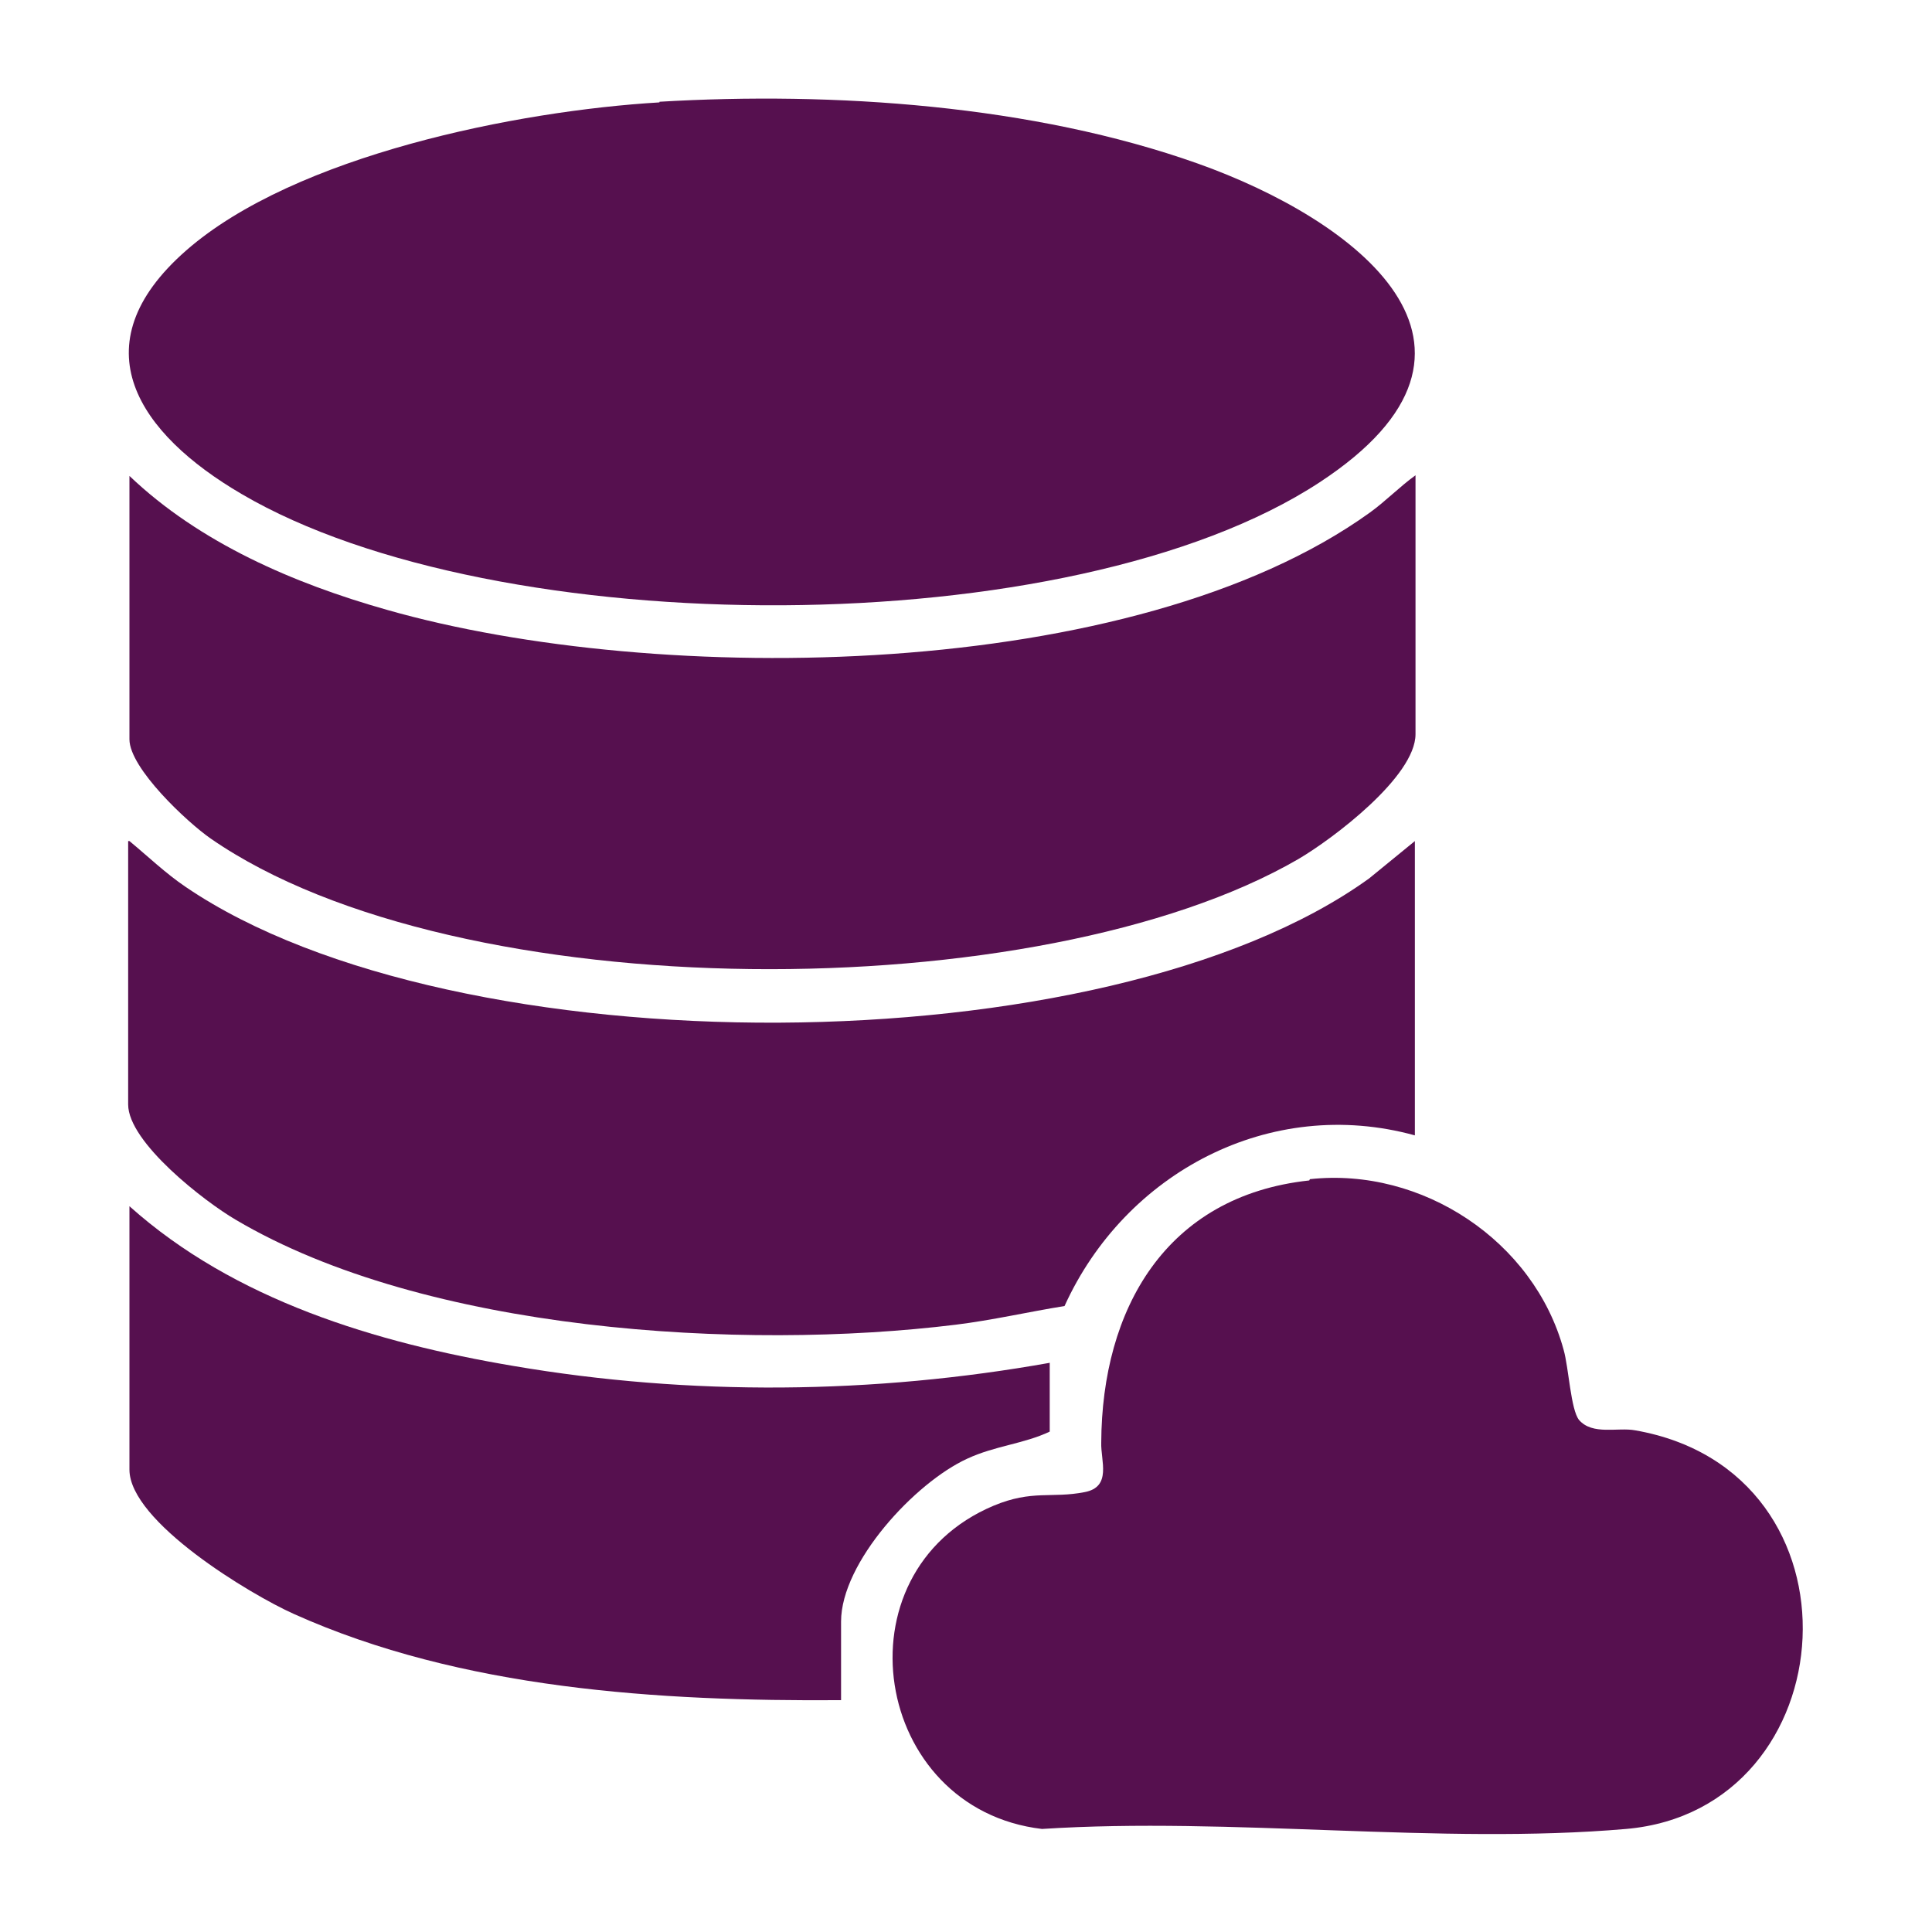
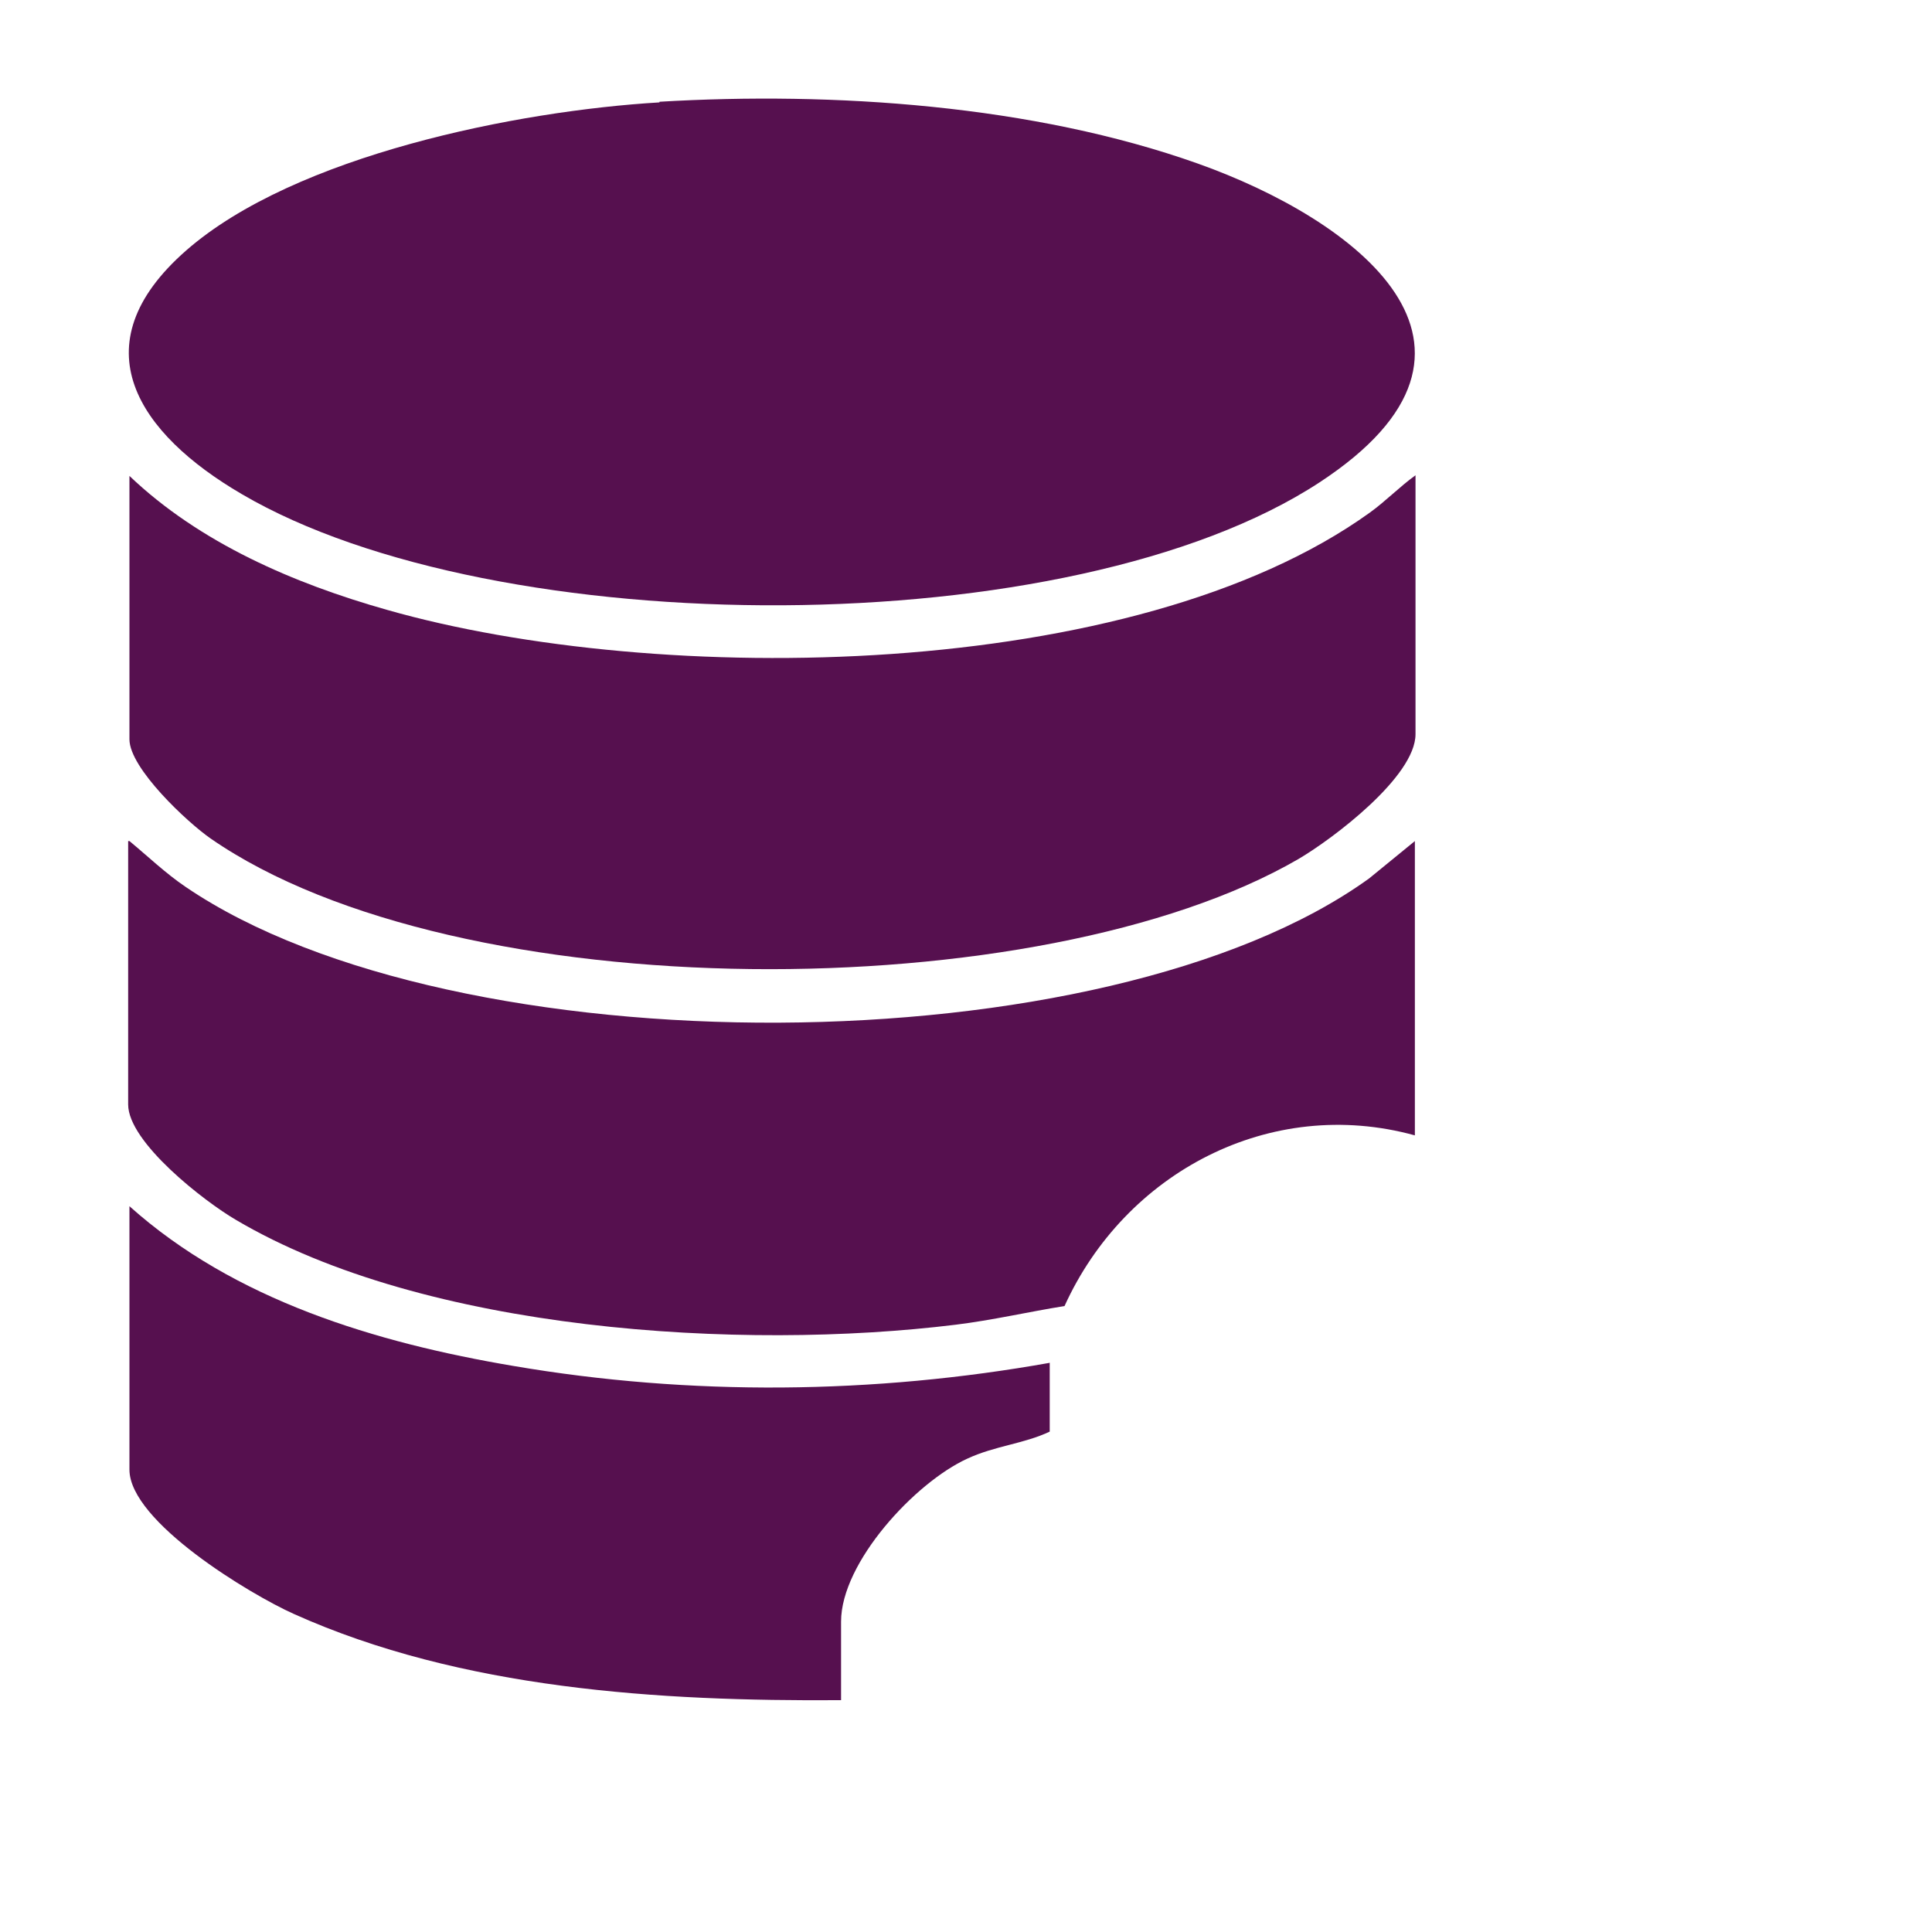
<svg xmlns="http://www.w3.org/2000/svg" id="Layer_1" version="1.1" viewBox="0 0 30 30">
  <defs>
    <style>
      .st0 {
        fill: #56104f;
      }
    </style>
  </defs>
  <path class="st0" d="M10.24,1.58c2.7-.16,5.8.05,8.36.96,2.42.86,5.11,2.84,1.89,4.95-3.86,2.53-12.79,2.5-16.74.18-1.59-.93-2.55-2.3-.86-3.78s5.15-2.17,7.35-2.3Z" />
-   <path class="st0" d="M20.34,18.31c1.74-.19,3.48.96,3.94,2.65.08.28.11.93.24,1.09.21.24.6.11.87.16,3.67.64,3.31,5.89-.14,6.19-2.89.25-6.14-.19-9.07,0-2.63-.31-3.22-3.98-.75-5.02.6-.25.9-.11,1.41-.21.43-.08.25-.49.26-.77.01-2.07,1-3.83,3.23-4.07Z" />
  <path class="st0" d="M21.98,7.38v4.02c0,.66-1.29,1.63-1.82,1.94-4,2.32-13.05,2.34-16.89-.32-.36-.25-1.26-1.09-1.26-1.54v-4.09c1.09,1.04,2.55,1.67,4,2.08,4.21,1.2,11.59,1.13,15.26-1.51.25-.18.46-.4.71-.58Z" />
  <path class="st0" d="M2.01,13.06c.29.24.56.5.87.71,4.17,2.84,14.28,2.83,18.38-.13l.71-.58v4.57c-2.25-.62-4.5.58-5.44,2.65-.56.09-1.12.22-1.69.29-3.33.41-8.24.11-11.18-1.63-.48-.28-1.67-1.2-1.67-1.79v-4.09Z" />
-   <path class="st0" d="M16.3,21.16v1.07c-.4.19-.85.22-1.28.42-.81.37-1.96,1.61-1.96,2.53v1.22c-2.82.02-5.9-.17-8.5-1.34-.67-.3-2.55-1.43-2.55-2.24v-4.09c1.63,1.46,3.83,2.12,5.96,2.48,2.75.47,5.6.44,8.34-.05Z" />
+   <path class="st0" d="M16.3,21.16v1.07c-.4.19-.85.22-1.28.42-.81.37-1.96,1.61-1.96,2.53v1.22c-2.82.02-5.9-.17-8.5-1.34-.67-.3-2.55-1.43-2.55-2.24v-4.09c1.63,1.46,3.83,2.12,5.96,2.48,2.75.47,5.6.44,8.34-.05" />
</svg>